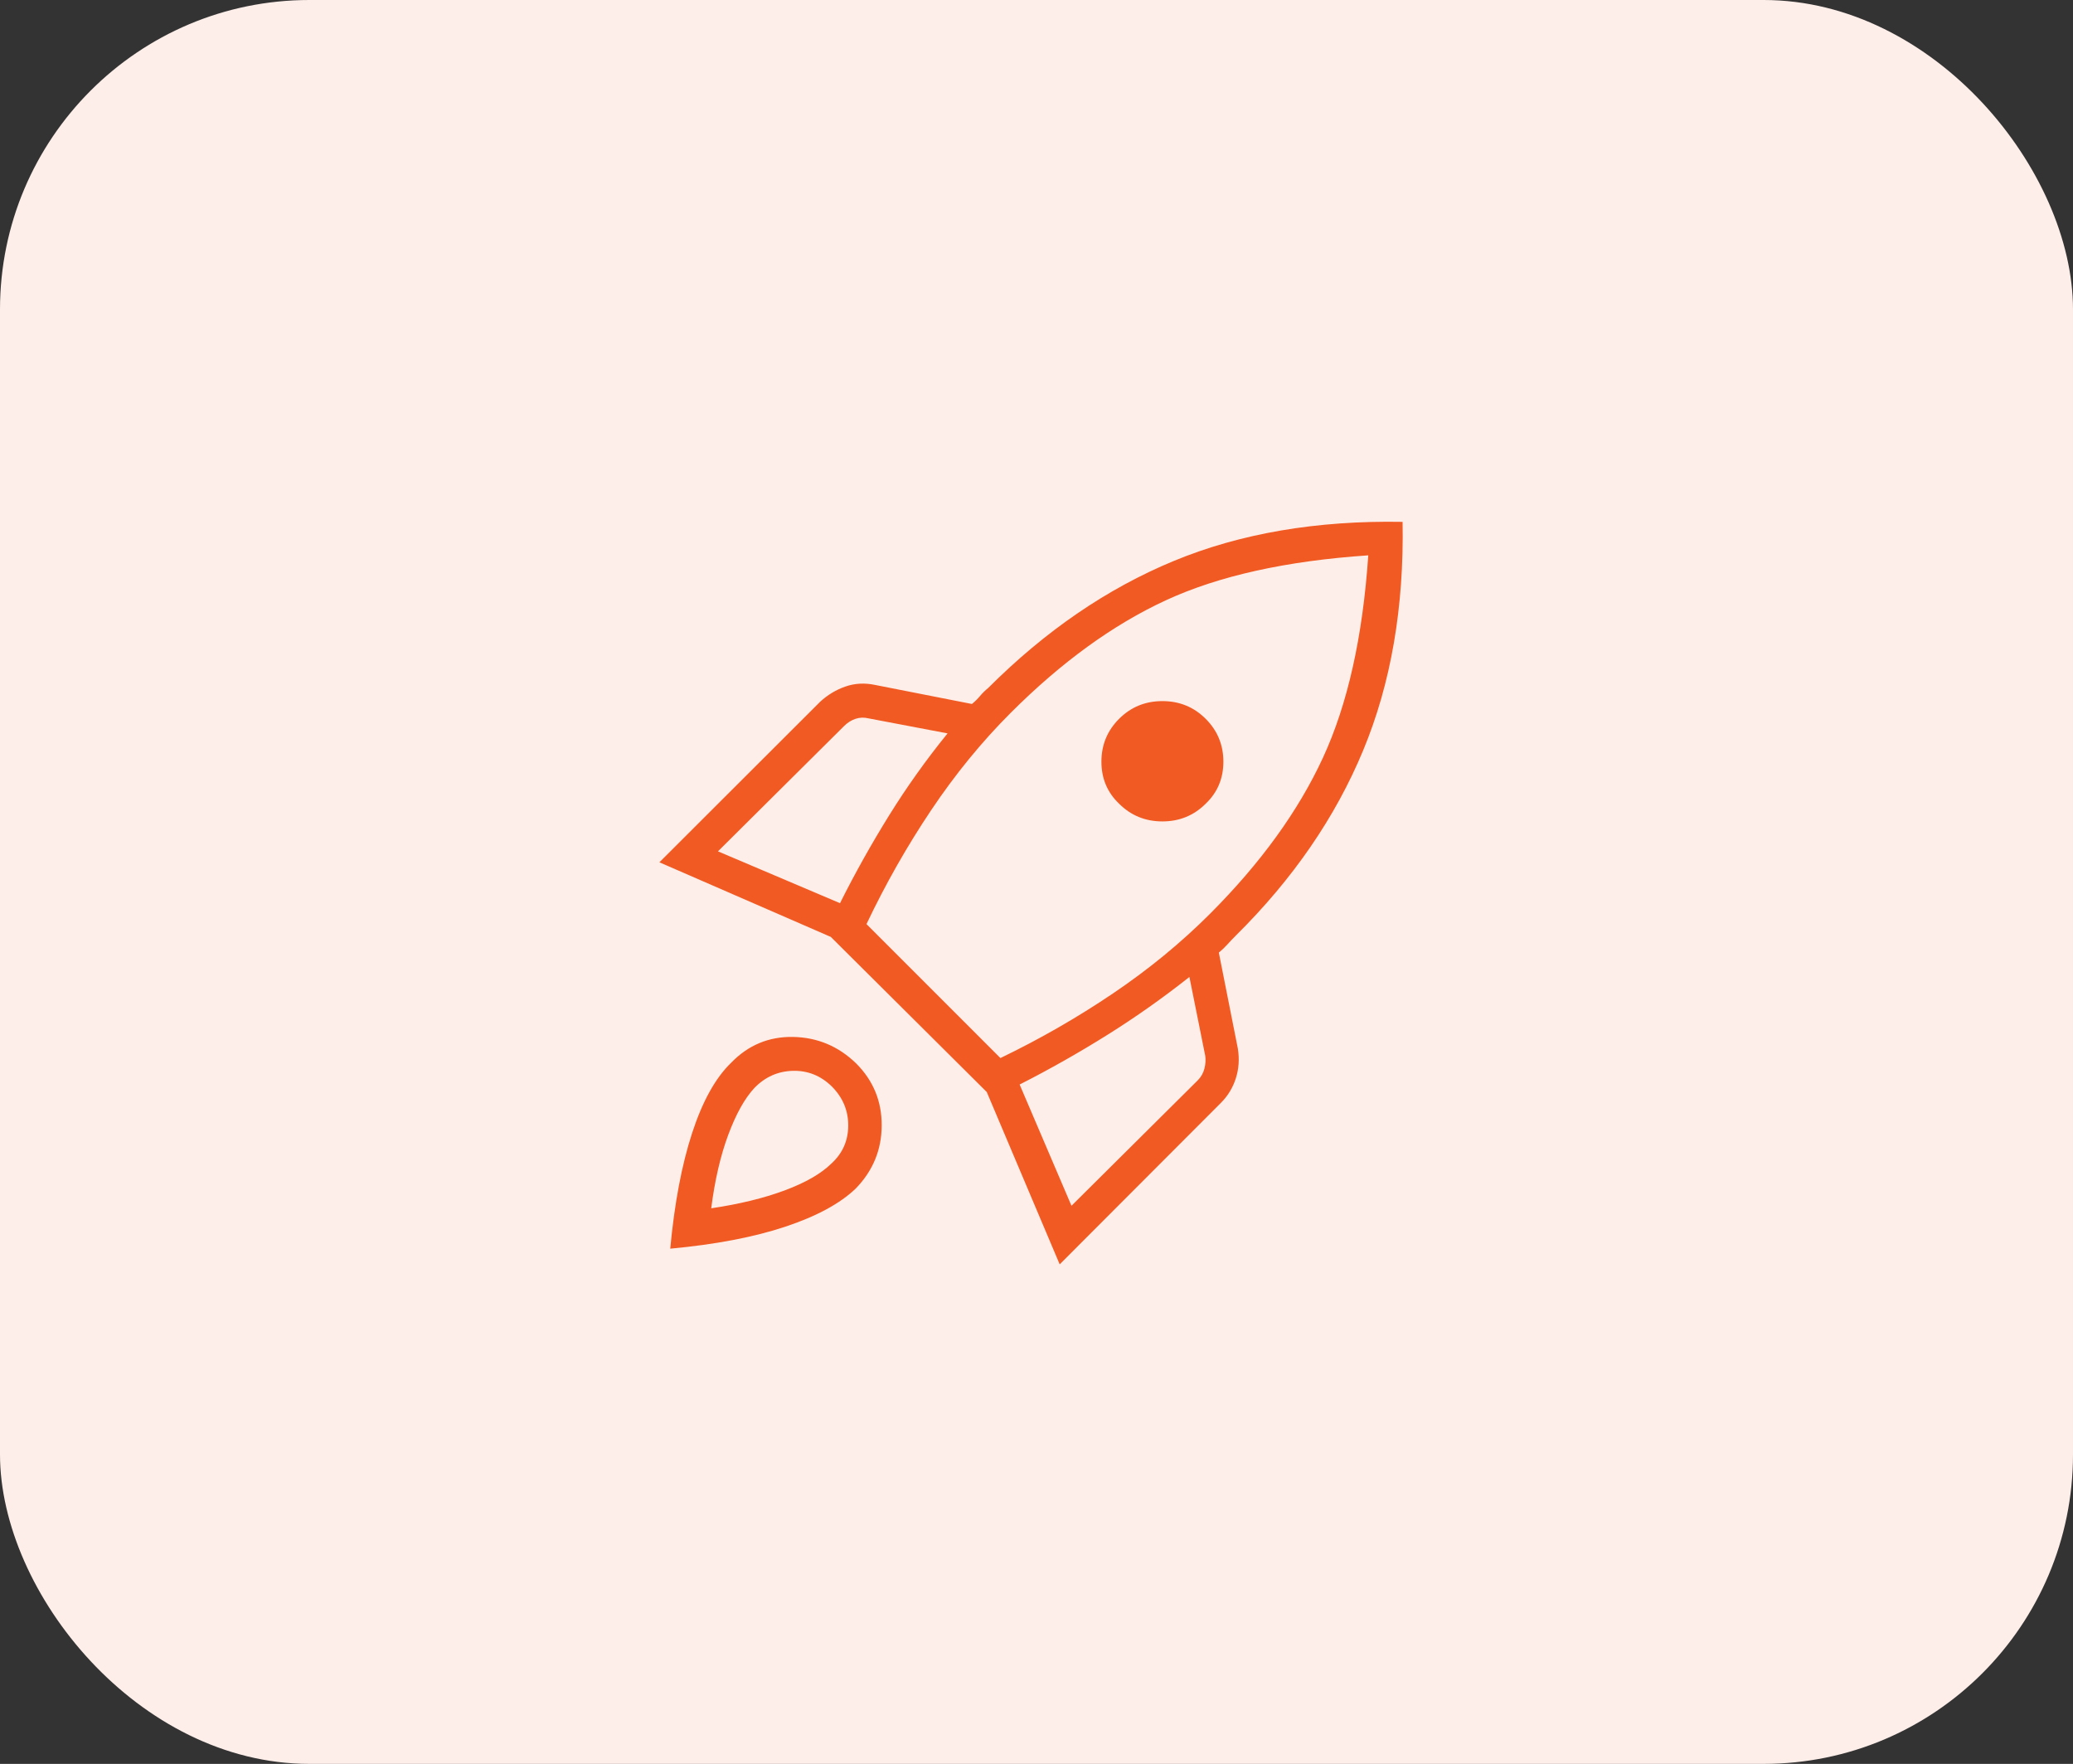
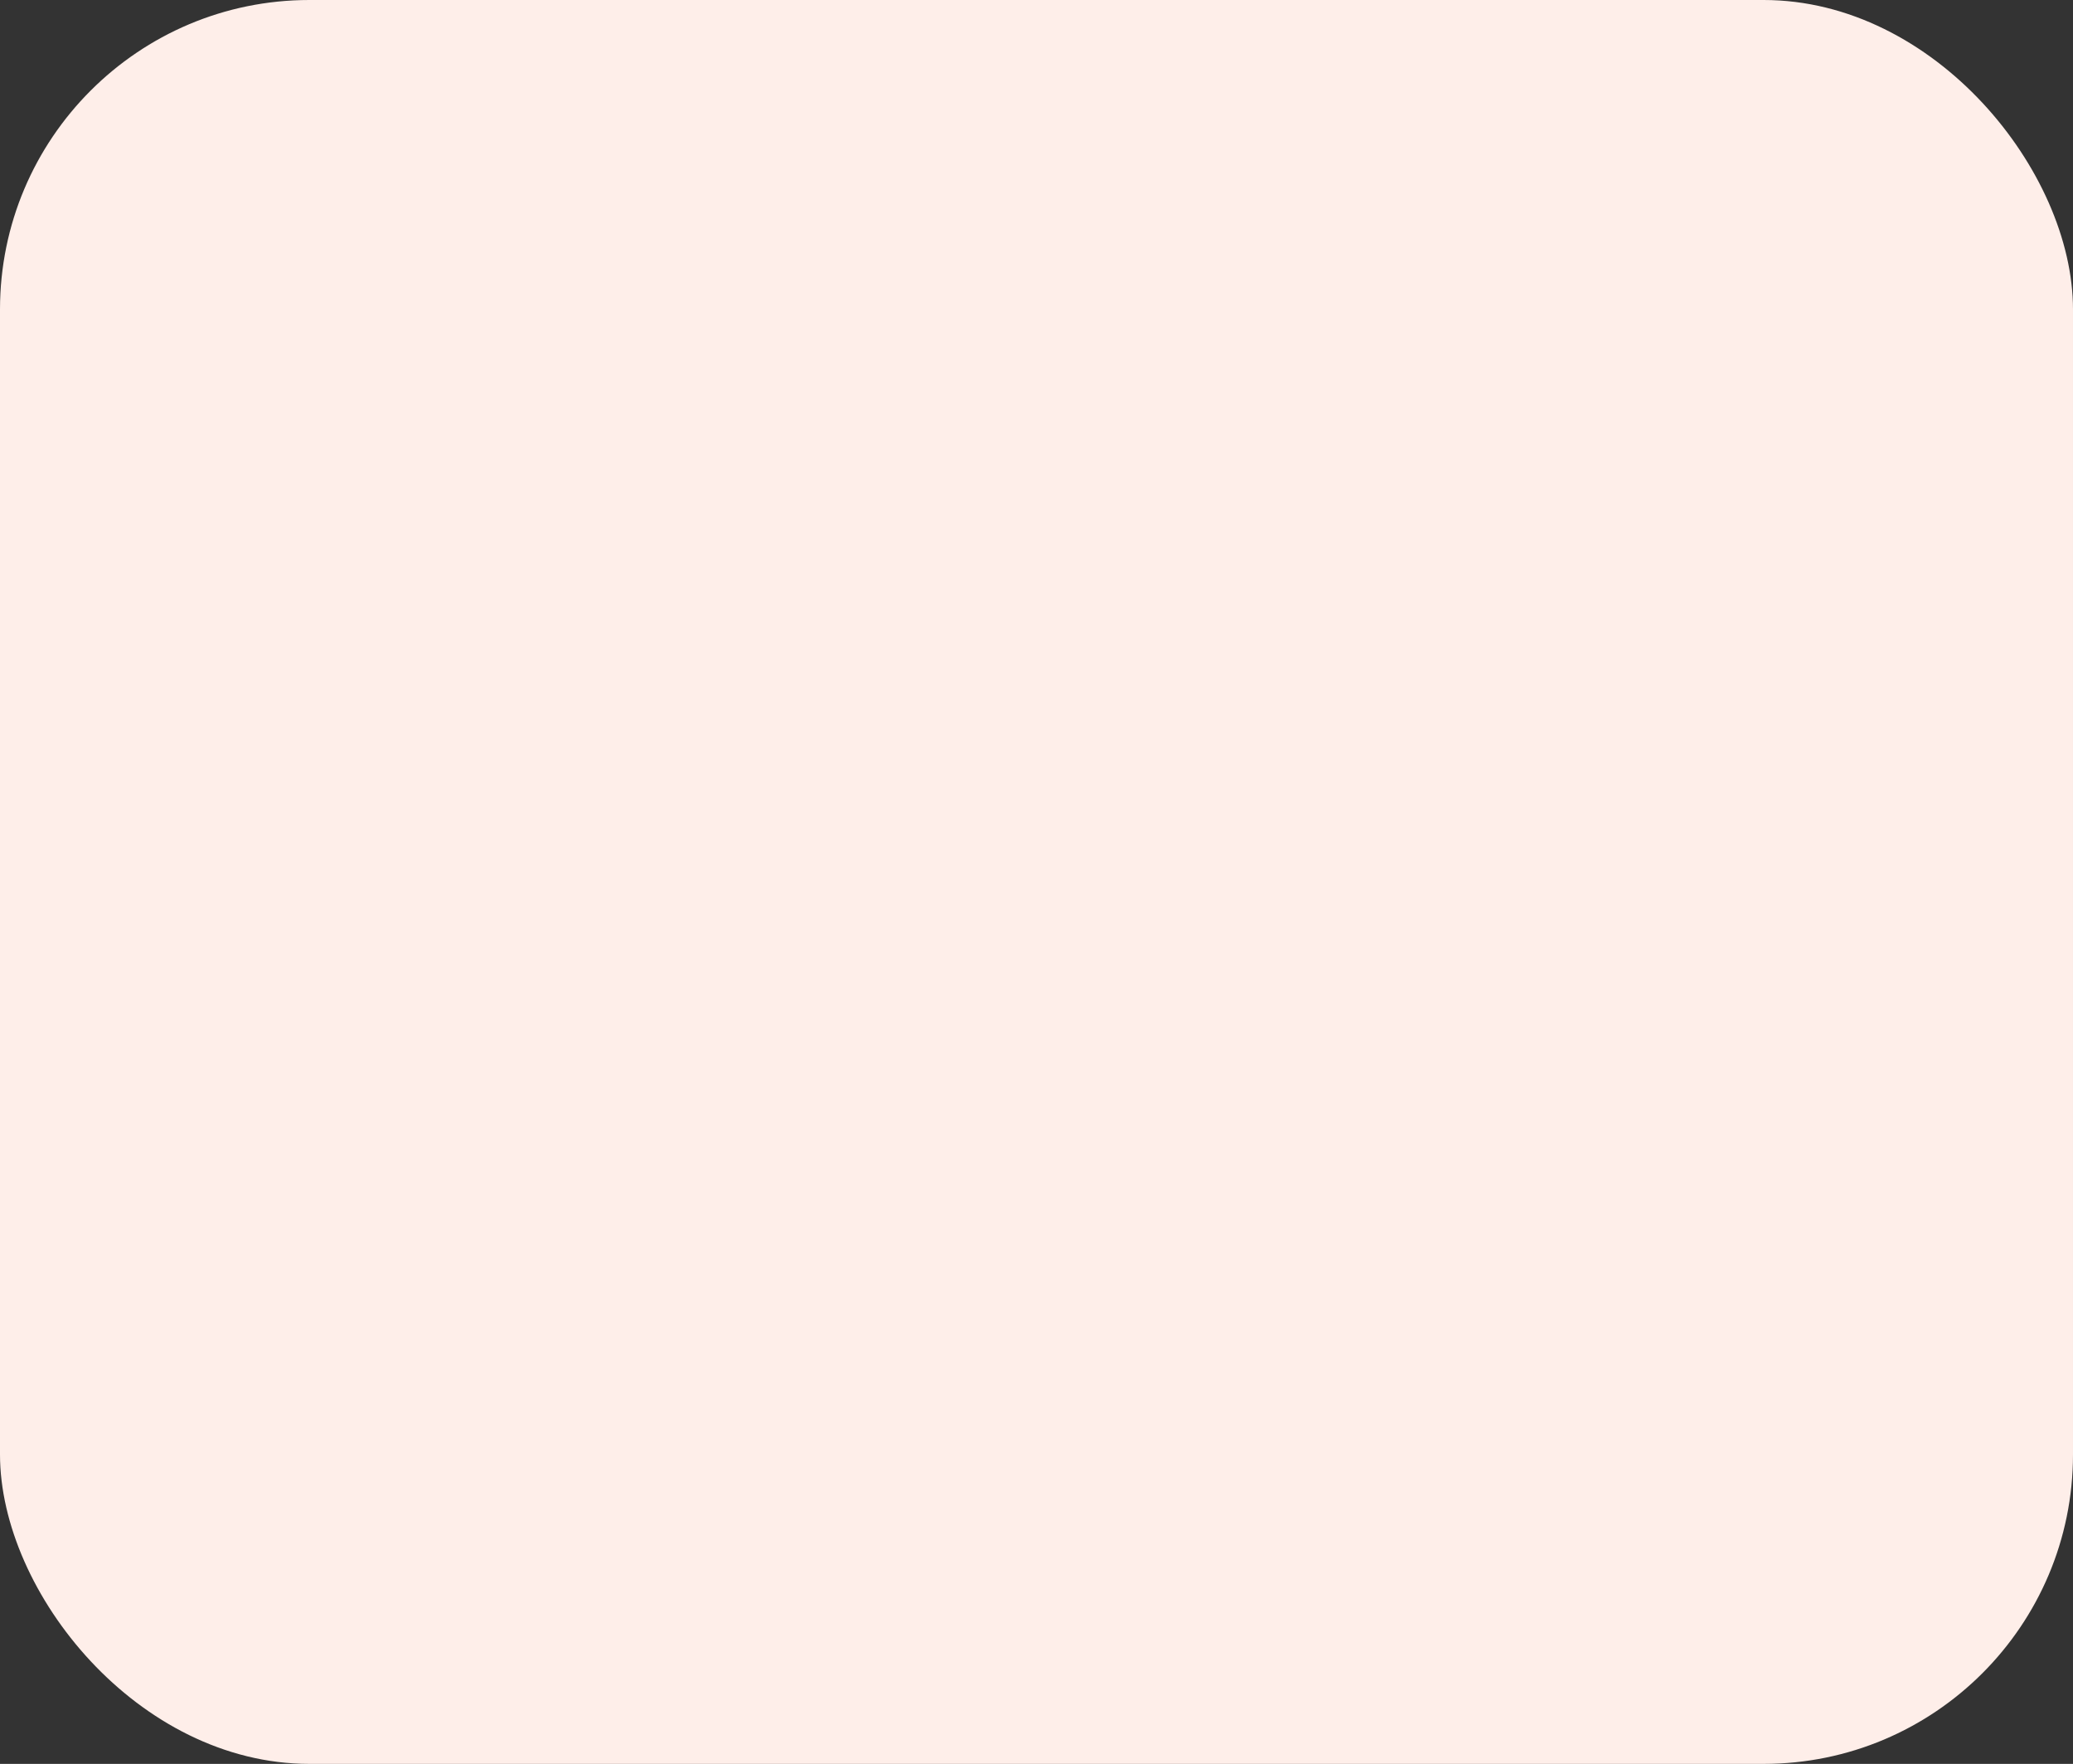
<svg xmlns="http://www.w3.org/2000/svg" width="134" height="114" viewBox="0 0 134 114" fill="none">
  <rect x="0" y="0" width="134" height="114" fill="#333333" stroke="none" />
  <rect width="134" height="114" rx="20" fill="#FEEEE9" />
  <mask id="mask0_4232_18208" style="mask-type:alpha" maskUnits="userSpaceOnUse" x="33" y="23" width="68" height="68">
    <rect x="33" y="23" width="68" height="68" fill="#D9D9D9" />
  </mask>
  <g mask="url(#mask0_4232_18208)">
-     <path d="M46.41 55.022L54.299 58.373C55.258 56.455 56.312 54.57 57.462 52.717C58.612 50.865 59.875 49.092 61.252 47.399L56.146 46.429C55.856 46.357 55.574 46.366 55.302 46.457C55.029 46.548 54.784 46.702 54.566 46.92L46.41 55.022ZM56.01 59.724L64.668 68.382C67.215 67.155 69.641 65.761 71.948 64.203C74.254 62.645 76.339 60.934 78.203 59.071C81.483 55.79 83.92 52.425 85.515 48.974C87.11 45.523 88.087 41.162 88.446 35.892C83.139 36.251 78.778 37.219 75.364 38.796C71.949 40.372 68.602 42.801 65.322 46.081C63.459 47.944 61.748 50.038 60.189 52.363C58.631 54.688 57.238 57.142 56.01 59.724ZM72.34 51.944C71.577 51.217 71.196 50.312 71.196 49.227C71.196 48.143 71.577 47.219 72.34 46.457C73.103 45.694 74.035 45.312 75.138 45.312C76.24 45.312 77.173 45.694 77.936 46.457C78.699 47.219 79.08 48.143 79.08 49.227C79.08 50.312 78.699 51.217 77.936 51.944C77.173 52.706 76.24 53.088 75.138 53.088C74.035 53.088 73.103 52.706 72.34 51.944ZM69.261 77.929L77.418 69.826C77.636 69.608 77.781 69.354 77.854 69.064C77.927 68.773 77.945 68.5 77.909 68.246L76.884 63.141C75.191 64.481 73.428 65.726 71.593 66.876C69.759 68.025 67.865 69.098 65.91 70.093L69.261 77.929ZM90.664 33.728C90.762 39.243 89.914 44.163 88.119 48.489C86.325 52.815 83.581 56.807 79.886 60.465C79.694 60.658 79.51 60.85 79.336 61.043C79.162 61.236 78.978 61.41 78.786 61.566L80.017 67.778C80.123 68.45 80.078 69.089 79.884 69.695C79.689 70.302 79.369 70.829 78.922 71.276L68.499 81.715L63.785 70.578L53.705 60.553L42.623 55.73L53.008 45.361C53.491 44.915 54.036 44.585 54.642 44.373C55.249 44.16 55.888 44.125 56.56 44.266L62.826 45.498C63.019 45.342 63.193 45.17 63.349 44.983C63.506 44.796 63.68 44.624 63.873 44.468C67.567 40.774 71.568 38.036 75.876 36.254C80.184 34.472 85.114 33.63 90.664 33.728ZM47.259 68.688C48.367 67.543 49.705 66.987 51.272 67.017C52.84 67.048 54.196 67.618 55.34 68.726C56.448 69.834 56.999 71.171 56.994 72.739C56.988 74.306 56.431 75.662 55.324 76.806C54.314 77.78 52.794 78.604 50.766 79.28C48.737 79.956 46.257 80.43 43.325 80.702C43.598 77.771 44.069 75.279 44.739 73.226C45.41 71.174 46.25 69.661 47.259 68.688ZM48.763 70.317C48.138 70.989 47.575 71.999 47.074 73.346C46.573 74.694 46.206 76.276 45.974 78.092C47.79 77.823 49.372 77.438 50.719 76.937C52.067 76.436 53.077 75.854 53.749 75.193C54.465 74.536 54.825 73.723 54.83 72.755C54.836 71.787 54.486 70.945 53.782 70.23C53.066 69.525 52.224 69.184 51.256 69.208C50.288 69.231 49.457 69.601 48.763 70.317Z" fill="#F15A22" />
-   </g>
+     </g>
</svg>